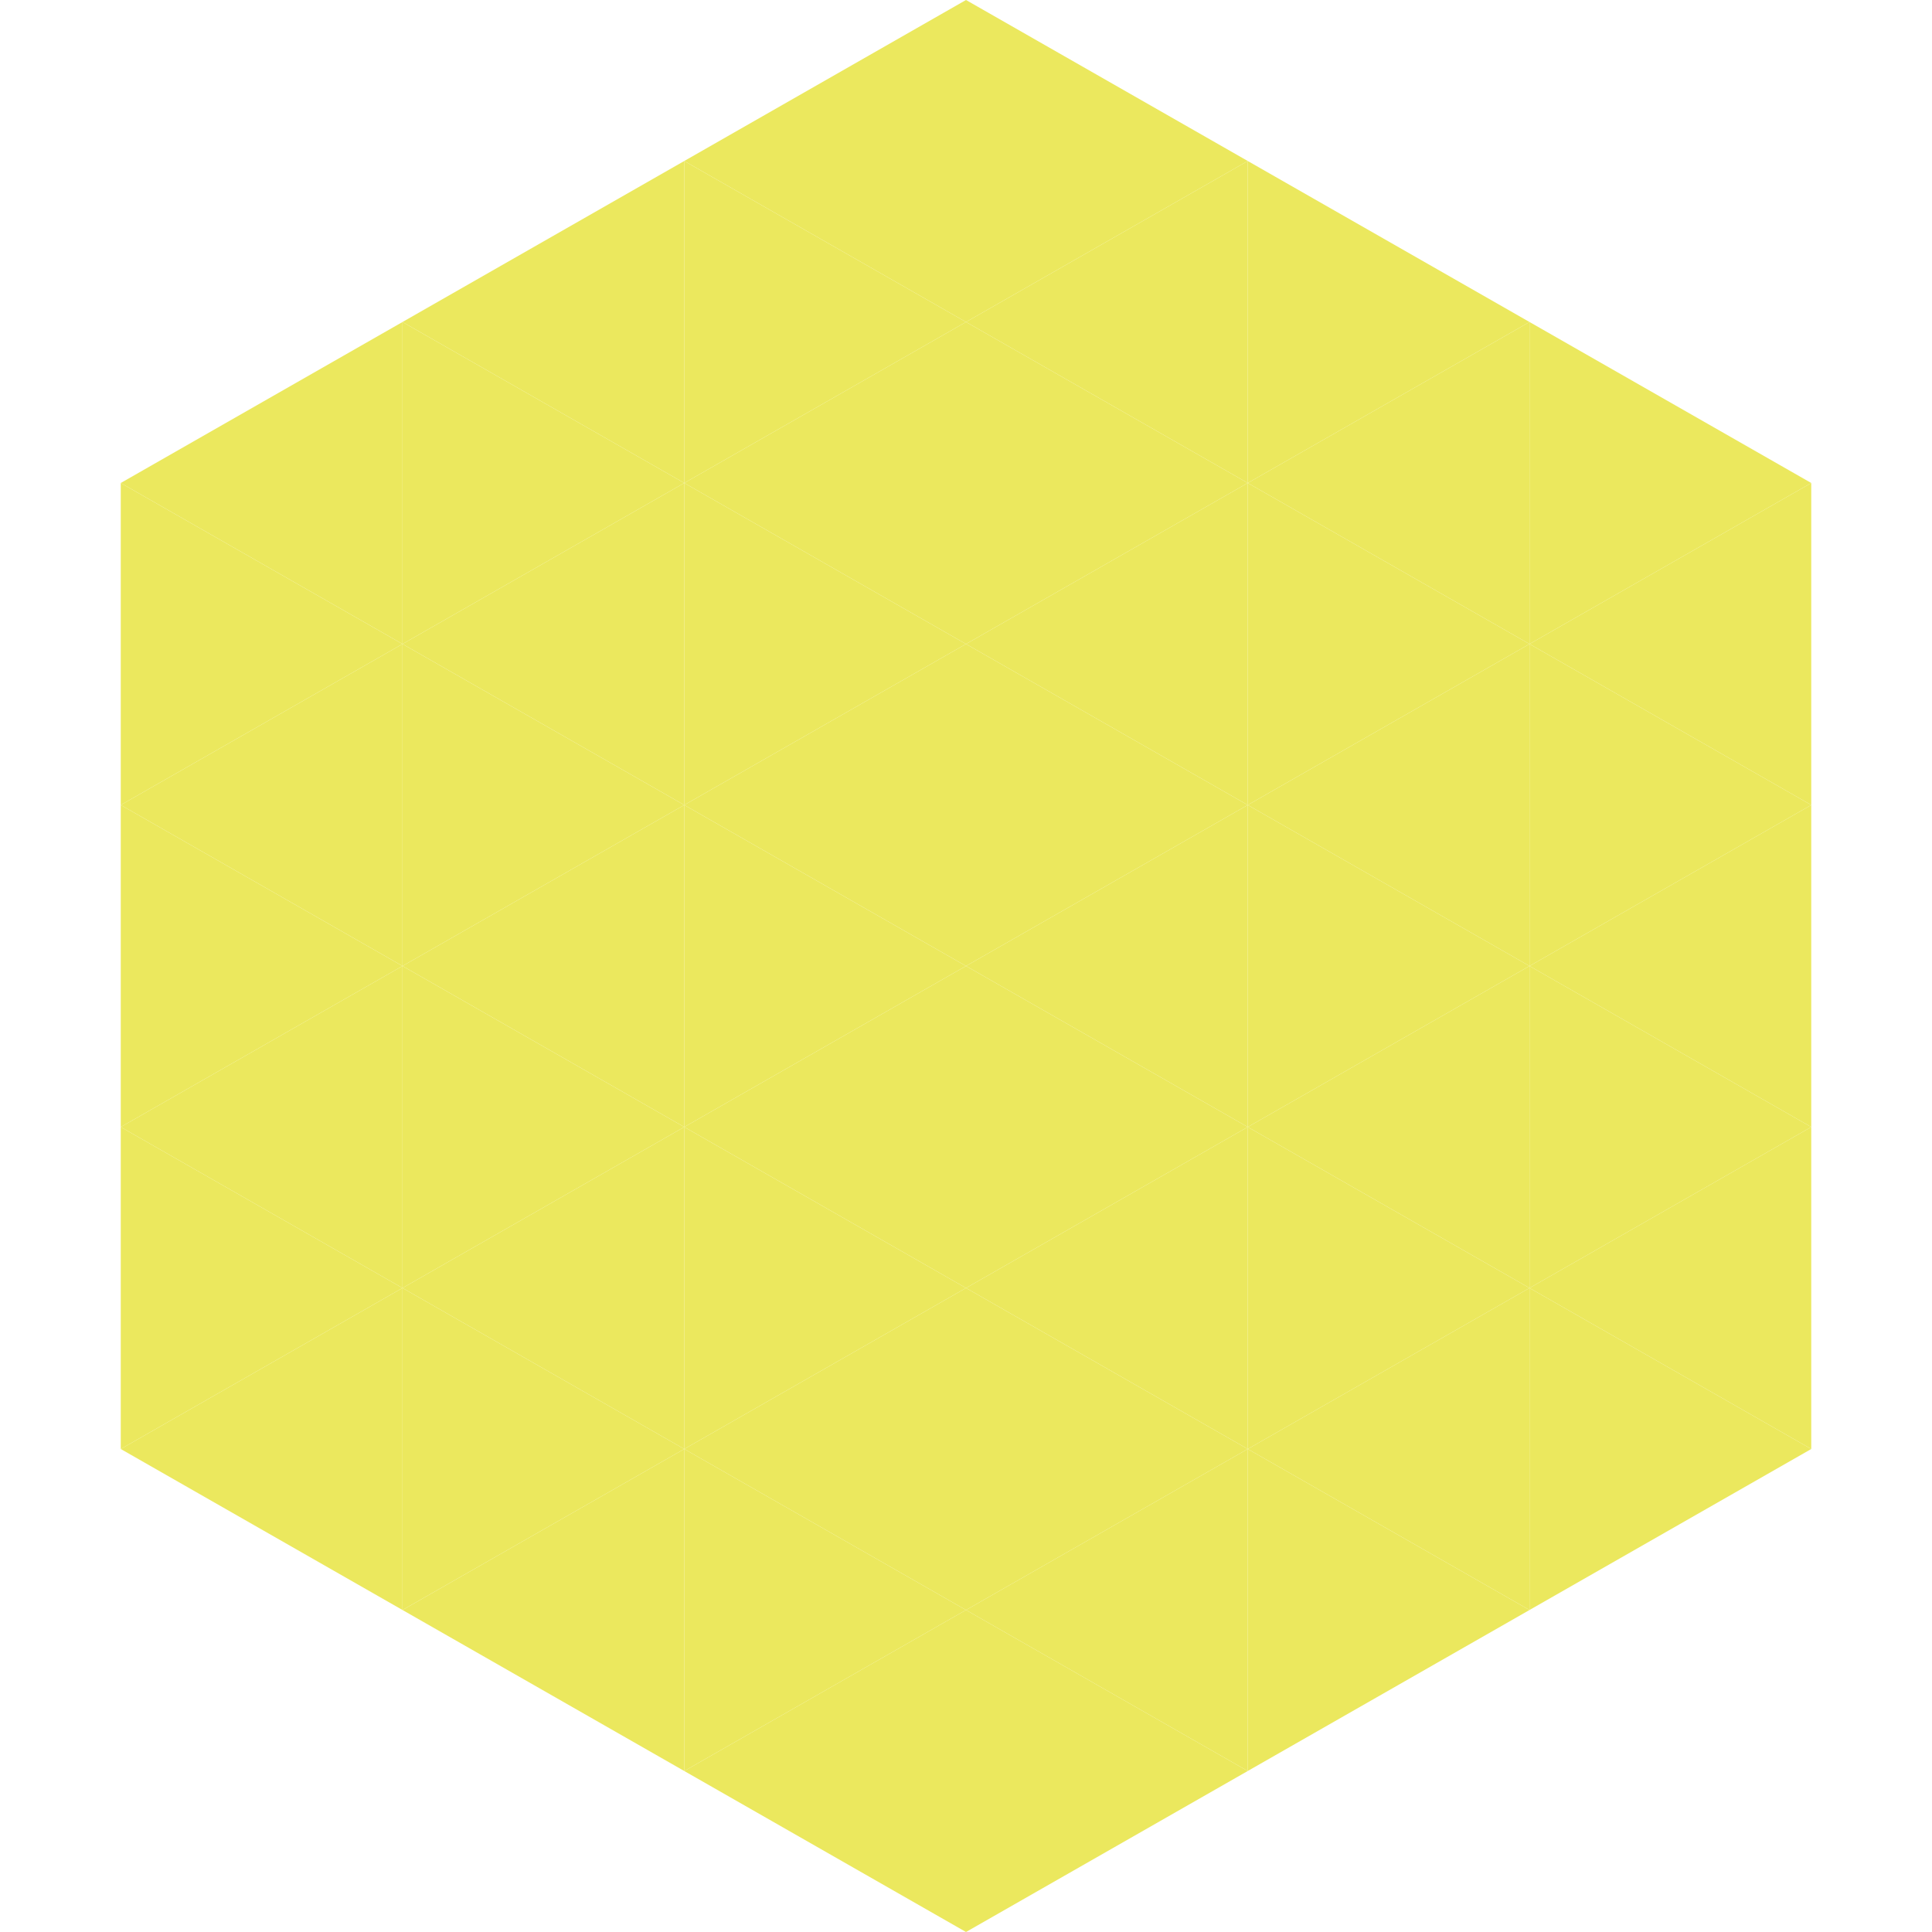
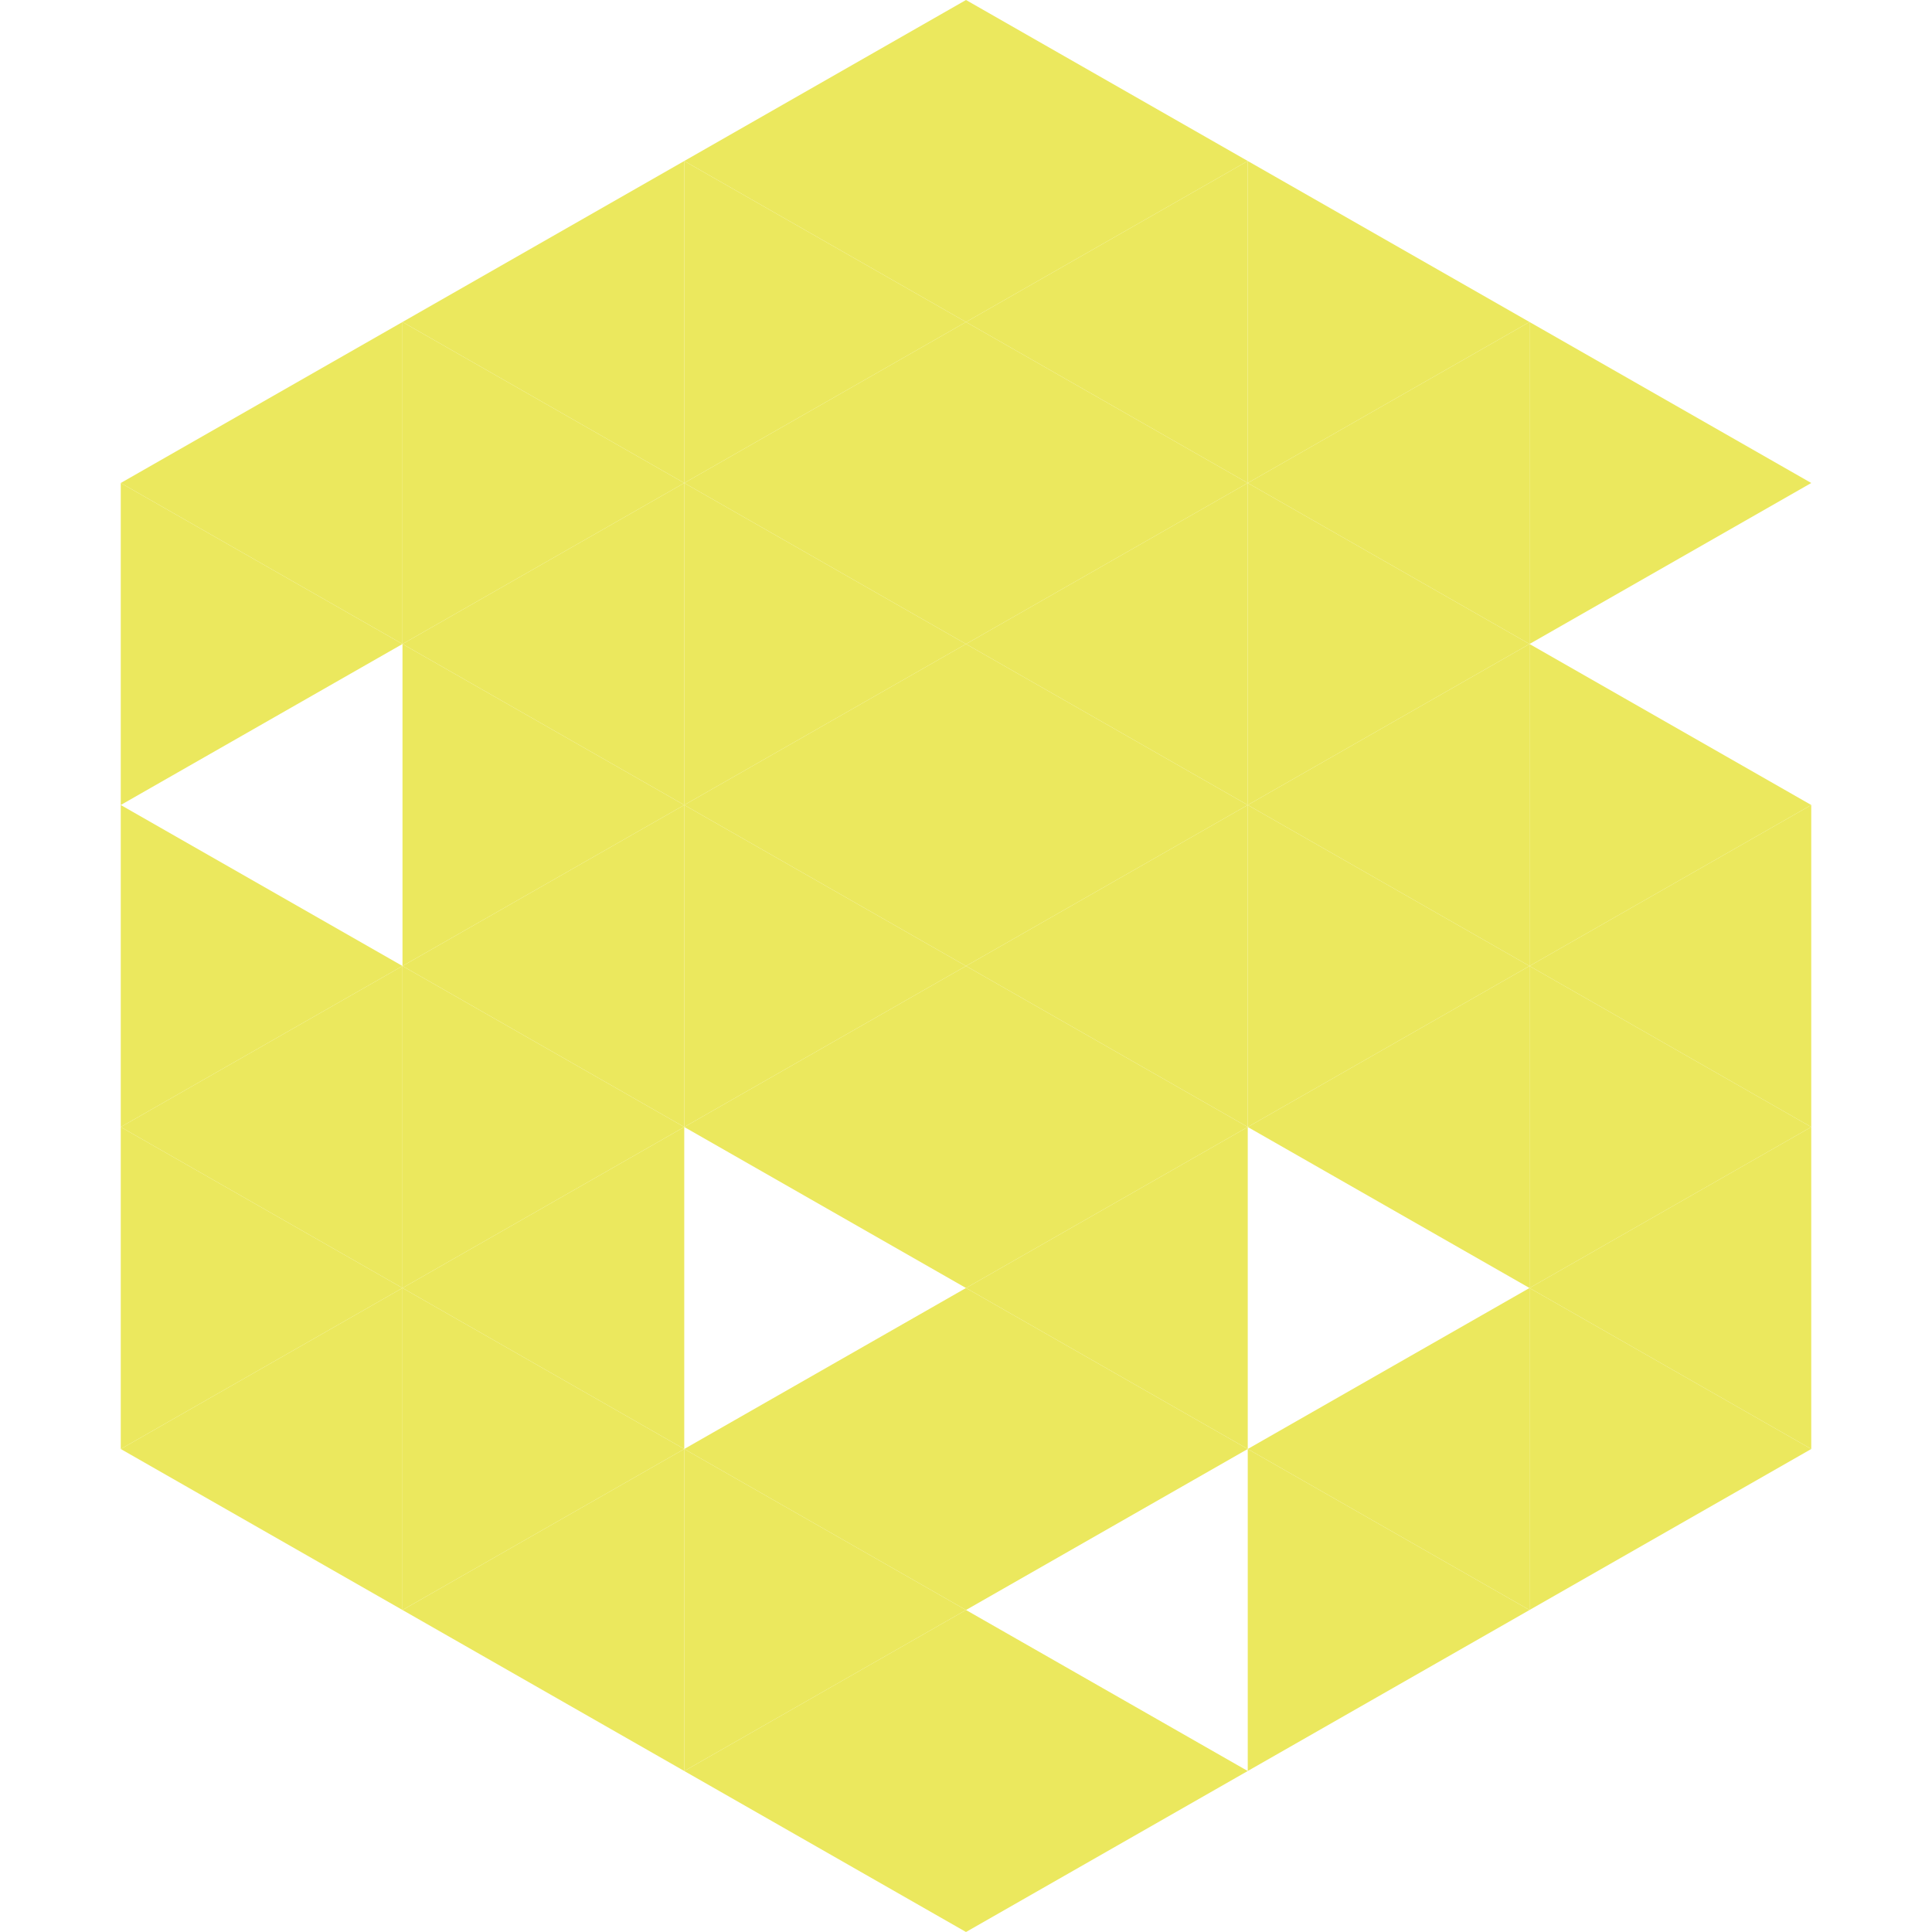
<svg xmlns="http://www.w3.org/2000/svg" width="240" height="240">
  <polygon points="50,40 15,60 50,80" style="fill:rgb(235,232,94)" />
  <polygon points="190,40 225,60 190,80" style="fill:rgb(235,232,94)" />
  <polygon points="15,60 50,80 15,100" style="fill:rgb(235,232,94)" />
-   <polygon points="225,60 190,80 225,100" style="fill:rgb(235,232,94)" />
-   <polygon points="50,80 15,100 50,120" style="fill:rgb(235,232,94)" />
  <polygon points="190,80 225,100 190,120" style="fill:rgb(235,232,94)" />
  <polygon points="15,100 50,120 15,140" style="fill:rgb(235,232,94)" />
  <polygon points="225,100 190,120 225,140" style="fill:rgb(235,232,94)" />
  <polygon points="50,120 15,140 50,160" style="fill:rgb(235,232,94)" />
  <polygon points="190,120 225,140 190,160" style="fill:rgb(235,232,94)" />
  <polygon points="15,140 50,160 15,180" style="fill:rgb(235,232,94)" />
  <polygon points="225,140 190,160 225,180" style="fill:rgb(235,232,94)" />
  <polygon points="50,160 15,180 50,200" style="fill:rgb(235,232,94)" />
  <polygon points="190,160 225,180 190,200" style="fill:rgb(235,232,94)" />
  <polygon points="15,180 50,200 15,220" style="fill:rgb(255,255,255); fill-opacity:0" />
  <polygon points="225,180 190,200 225,220" style="fill:rgb(255,255,255); fill-opacity:0" />
  <polygon points="50,0 85,20 50,40" style="fill:rgb(255,255,255); fill-opacity:0" />
  <polygon points="190,0 155,20 190,40" style="fill:rgb(255,255,255); fill-opacity:0" />
  <polygon points="85,20 50,40 85,60" style="fill:rgb(235,232,94)" />
  <polygon points="155,20 190,40 155,60" style="fill:rgb(235,232,94)" />
  <polygon points="50,40 85,60 50,80" style="fill:rgb(235,232,94)" />
  <polygon points="190,40 155,60 190,80" style="fill:rgb(235,232,94)" />
  <polygon points="85,60 50,80 85,100" style="fill:rgb(235,232,94)" />
  <polygon points="155,60 190,80 155,100" style="fill:rgb(235,232,94)" />
  <polygon points="50,80 85,100 50,120" style="fill:rgb(235,232,94)" />
  <polygon points="190,80 155,100 190,120" style="fill:rgb(235,232,94)" />
  <polygon points="85,100 50,120 85,140" style="fill:rgb(235,232,94)" />
  <polygon points="155,100 190,120 155,140" style="fill:rgb(235,232,94)" />
  <polygon points="50,120 85,140 50,160" style="fill:rgb(235,232,94)" />
  <polygon points="190,120 155,140 190,160" style="fill:rgb(235,232,94)" />
  <polygon points="85,140 50,160 85,180" style="fill:rgb(235,232,94)" />
-   <polygon points="155,140 190,160 155,180" style="fill:rgb(235,232,94)" />
  <polygon points="50,160 85,180 50,200" style="fill:rgb(235,232,94)" />
  <polygon points="190,160 155,180 190,200" style="fill:rgb(235,232,94)" />
  <polygon points="85,180 50,200 85,220" style="fill:rgb(235,232,94)" />
  <polygon points="155,180 190,200 155,220" style="fill:rgb(235,232,94)" />
  <polygon points="120,0 85,20 120,40" style="fill:rgb(235,232,94)" />
  <polygon points="120,0 155,20 120,40" style="fill:rgb(235,232,94)" />
  <polygon points="85,20 120,40 85,60" style="fill:rgb(235,232,94)" />
  <polygon points="155,20 120,40 155,60" style="fill:rgb(235,232,94)" />
  <polygon points="120,40 85,60 120,80" style="fill:rgb(235,232,94)" />
  <polygon points="120,40 155,60 120,80" style="fill:rgb(235,232,94)" />
  <polygon points="85,60 120,80 85,100" style="fill:rgb(235,232,94)" />
  <polygon points="155,60 120,80 155,100" style="fill:rgb(235,232,94)" />
  <polygon points="120,80 85,100 120,120" style="fill:rgb(235,232,94)" />
  <polygon points="120,80 155,100 120,120" style="fill:rgb(235,232,94)" />
  <polygon points="85,100 120,120 85,140" style="fill:rgb(235,232,94)" />
  <polygon points="155,100 120,120 155,140" style="fill:rgb(235,232,94)" />
  <polygon points="120,120 85,140 120,160" style="fill:rgb(235,232,94)" />
  <polygon points="120,120 155,140 120,160" style="fill:rgb(235,232,94)" />
-   <polygon points="85,140 120,160 85,180" style="fill:rgb(235,232,94)" />
  <polygon points="155,140 120,160 155,180" style="fill:rgb(235,232,94)" />
  <polygon points="120,160 85,180 120,200" style="fill:rgb(235,232,94)" />
  <polygon points="120,160 155,180 120,200" style="fill:rgb(235,232,94)" />
  <polygon points="85,180 120,200 85,220" style="fill:rgb(235,232,94)" />
-   <polygon points="155,180 120,200 155,220" style="fill:rgb(235,232,94)" />
  <polygon points="120,200 85,220 120,240" style="fill:rgb(235,232,94)" />
  <polygon points="120,200 155,220 120,240" style="fill:rgb(235,232,94)" />
  <polygon points="85,220 120,240 85,260" style="fill:rgb(255,255,255); fill-opacity:0" />
  <polygon points="155,220 120,240 155,260" style="fill:rgb(255,255,255); fill-opacity:0" />
</svg>